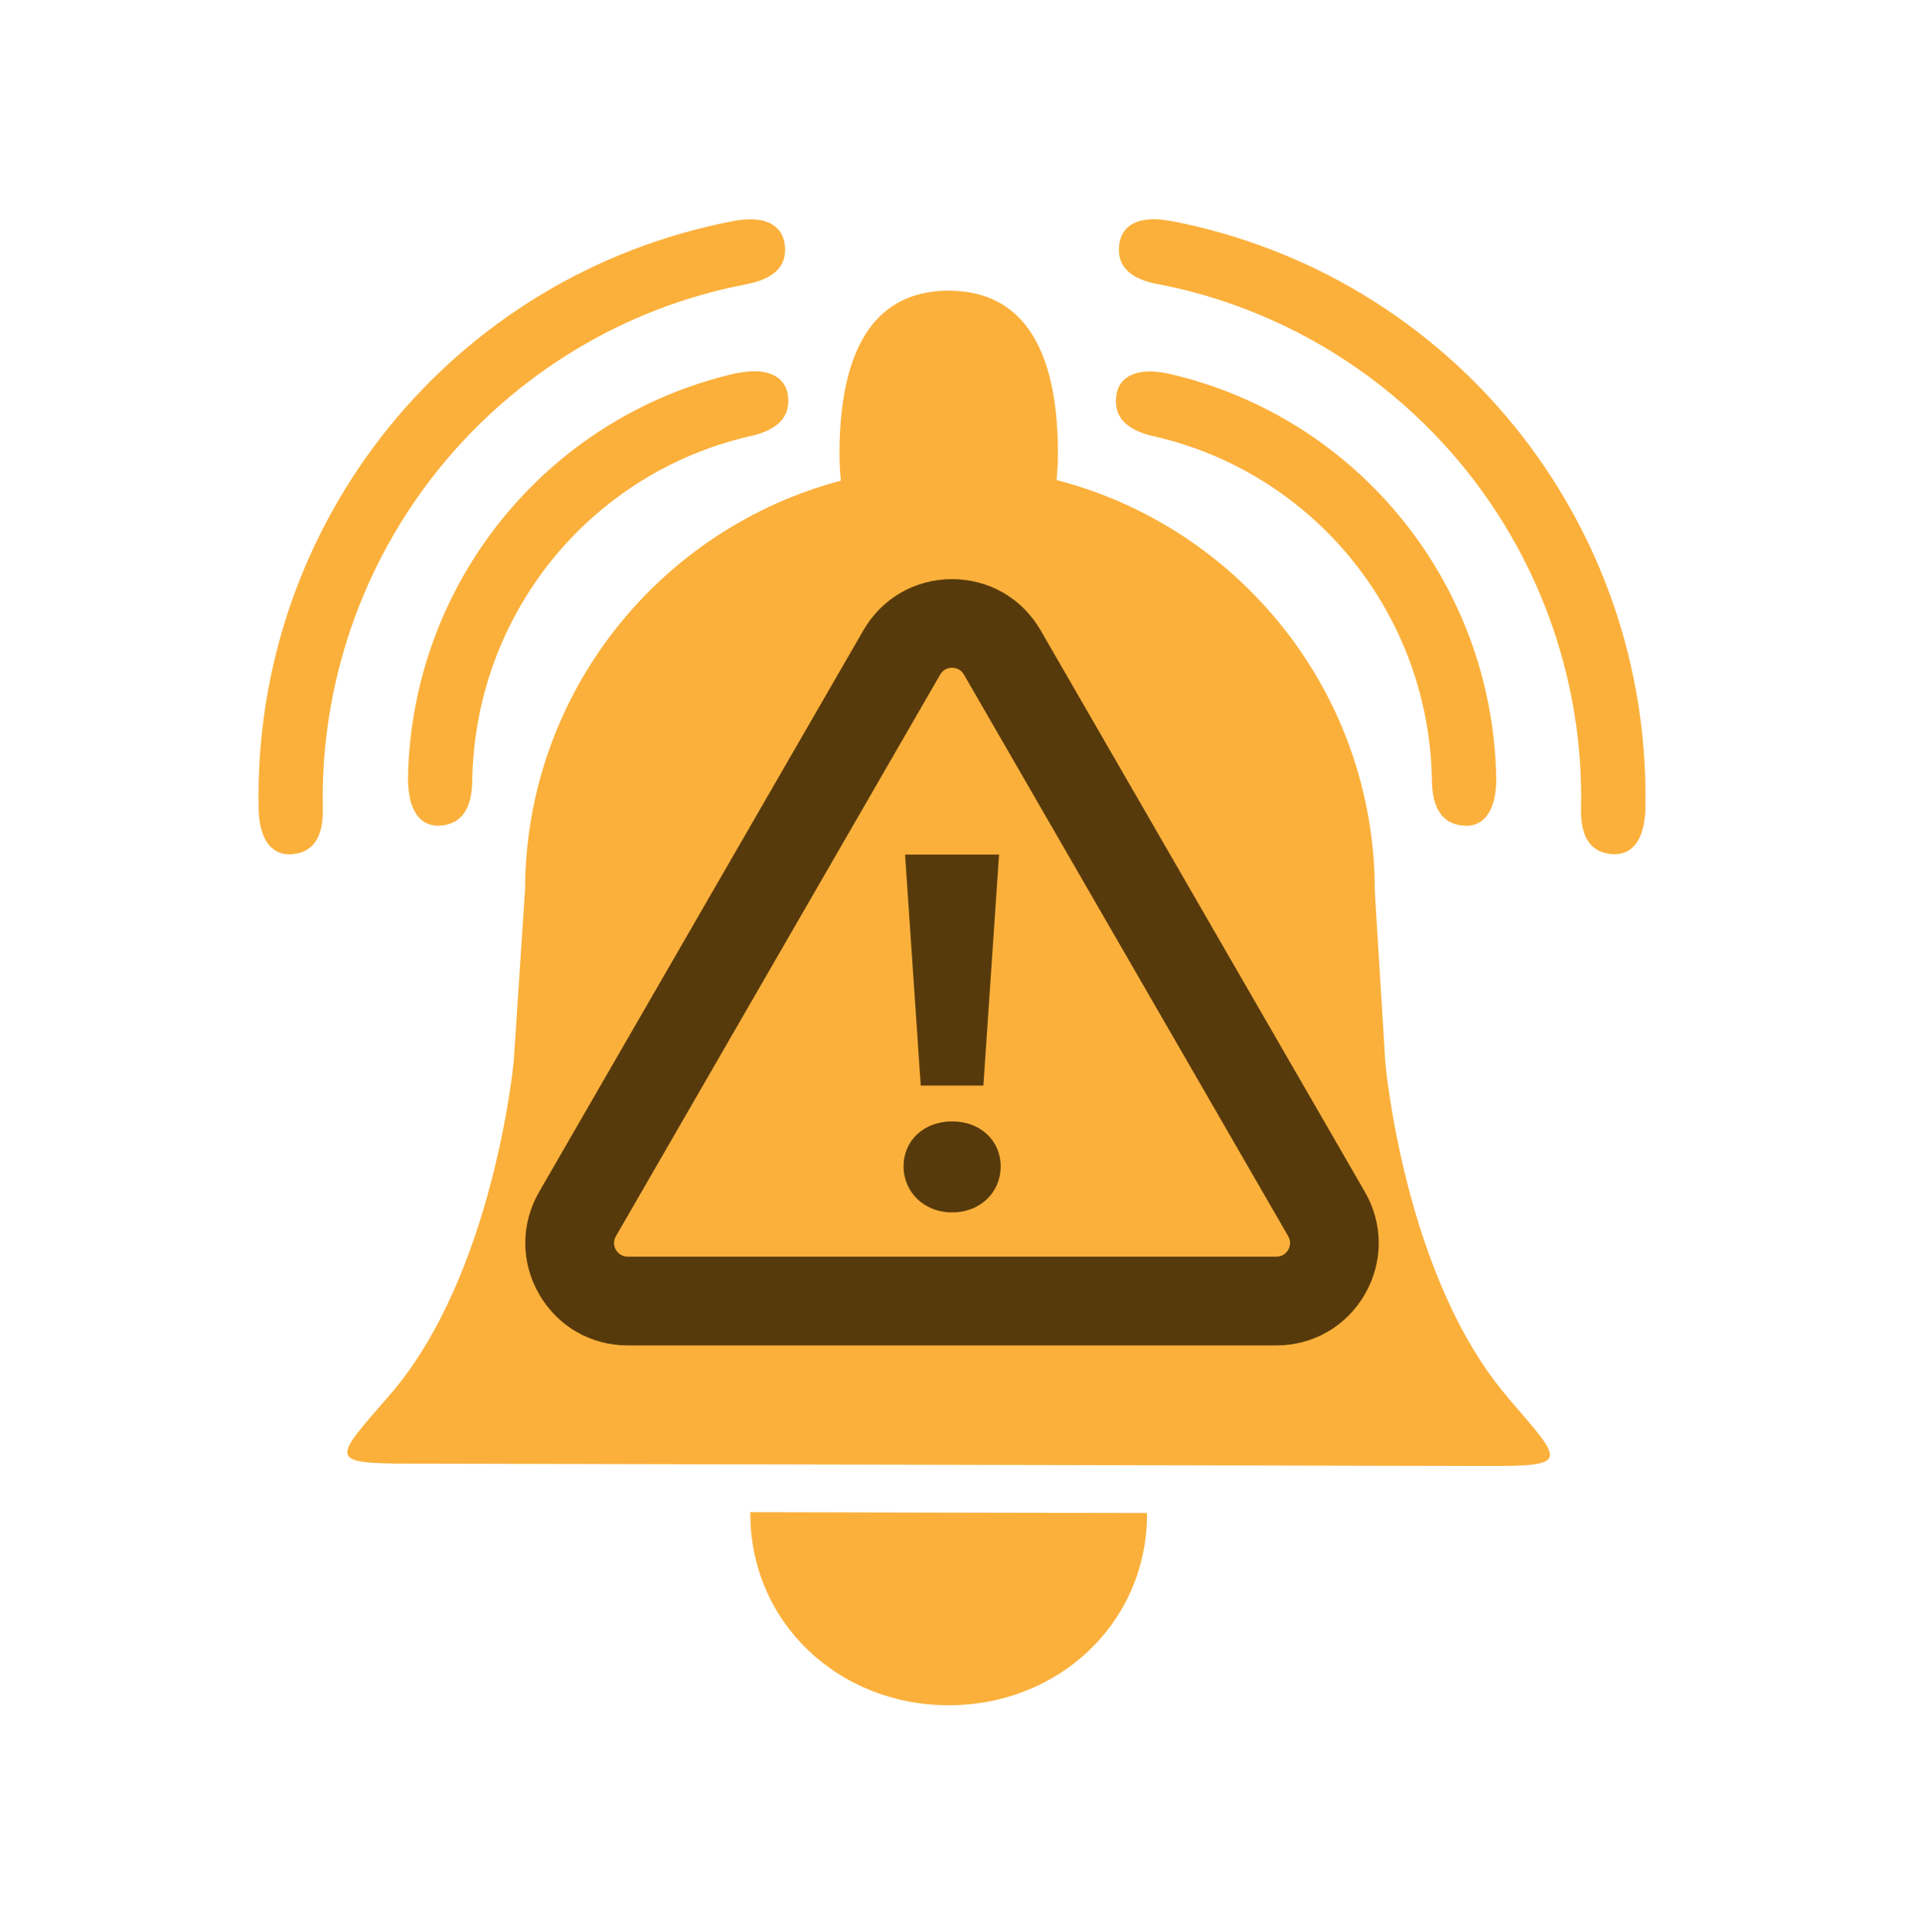
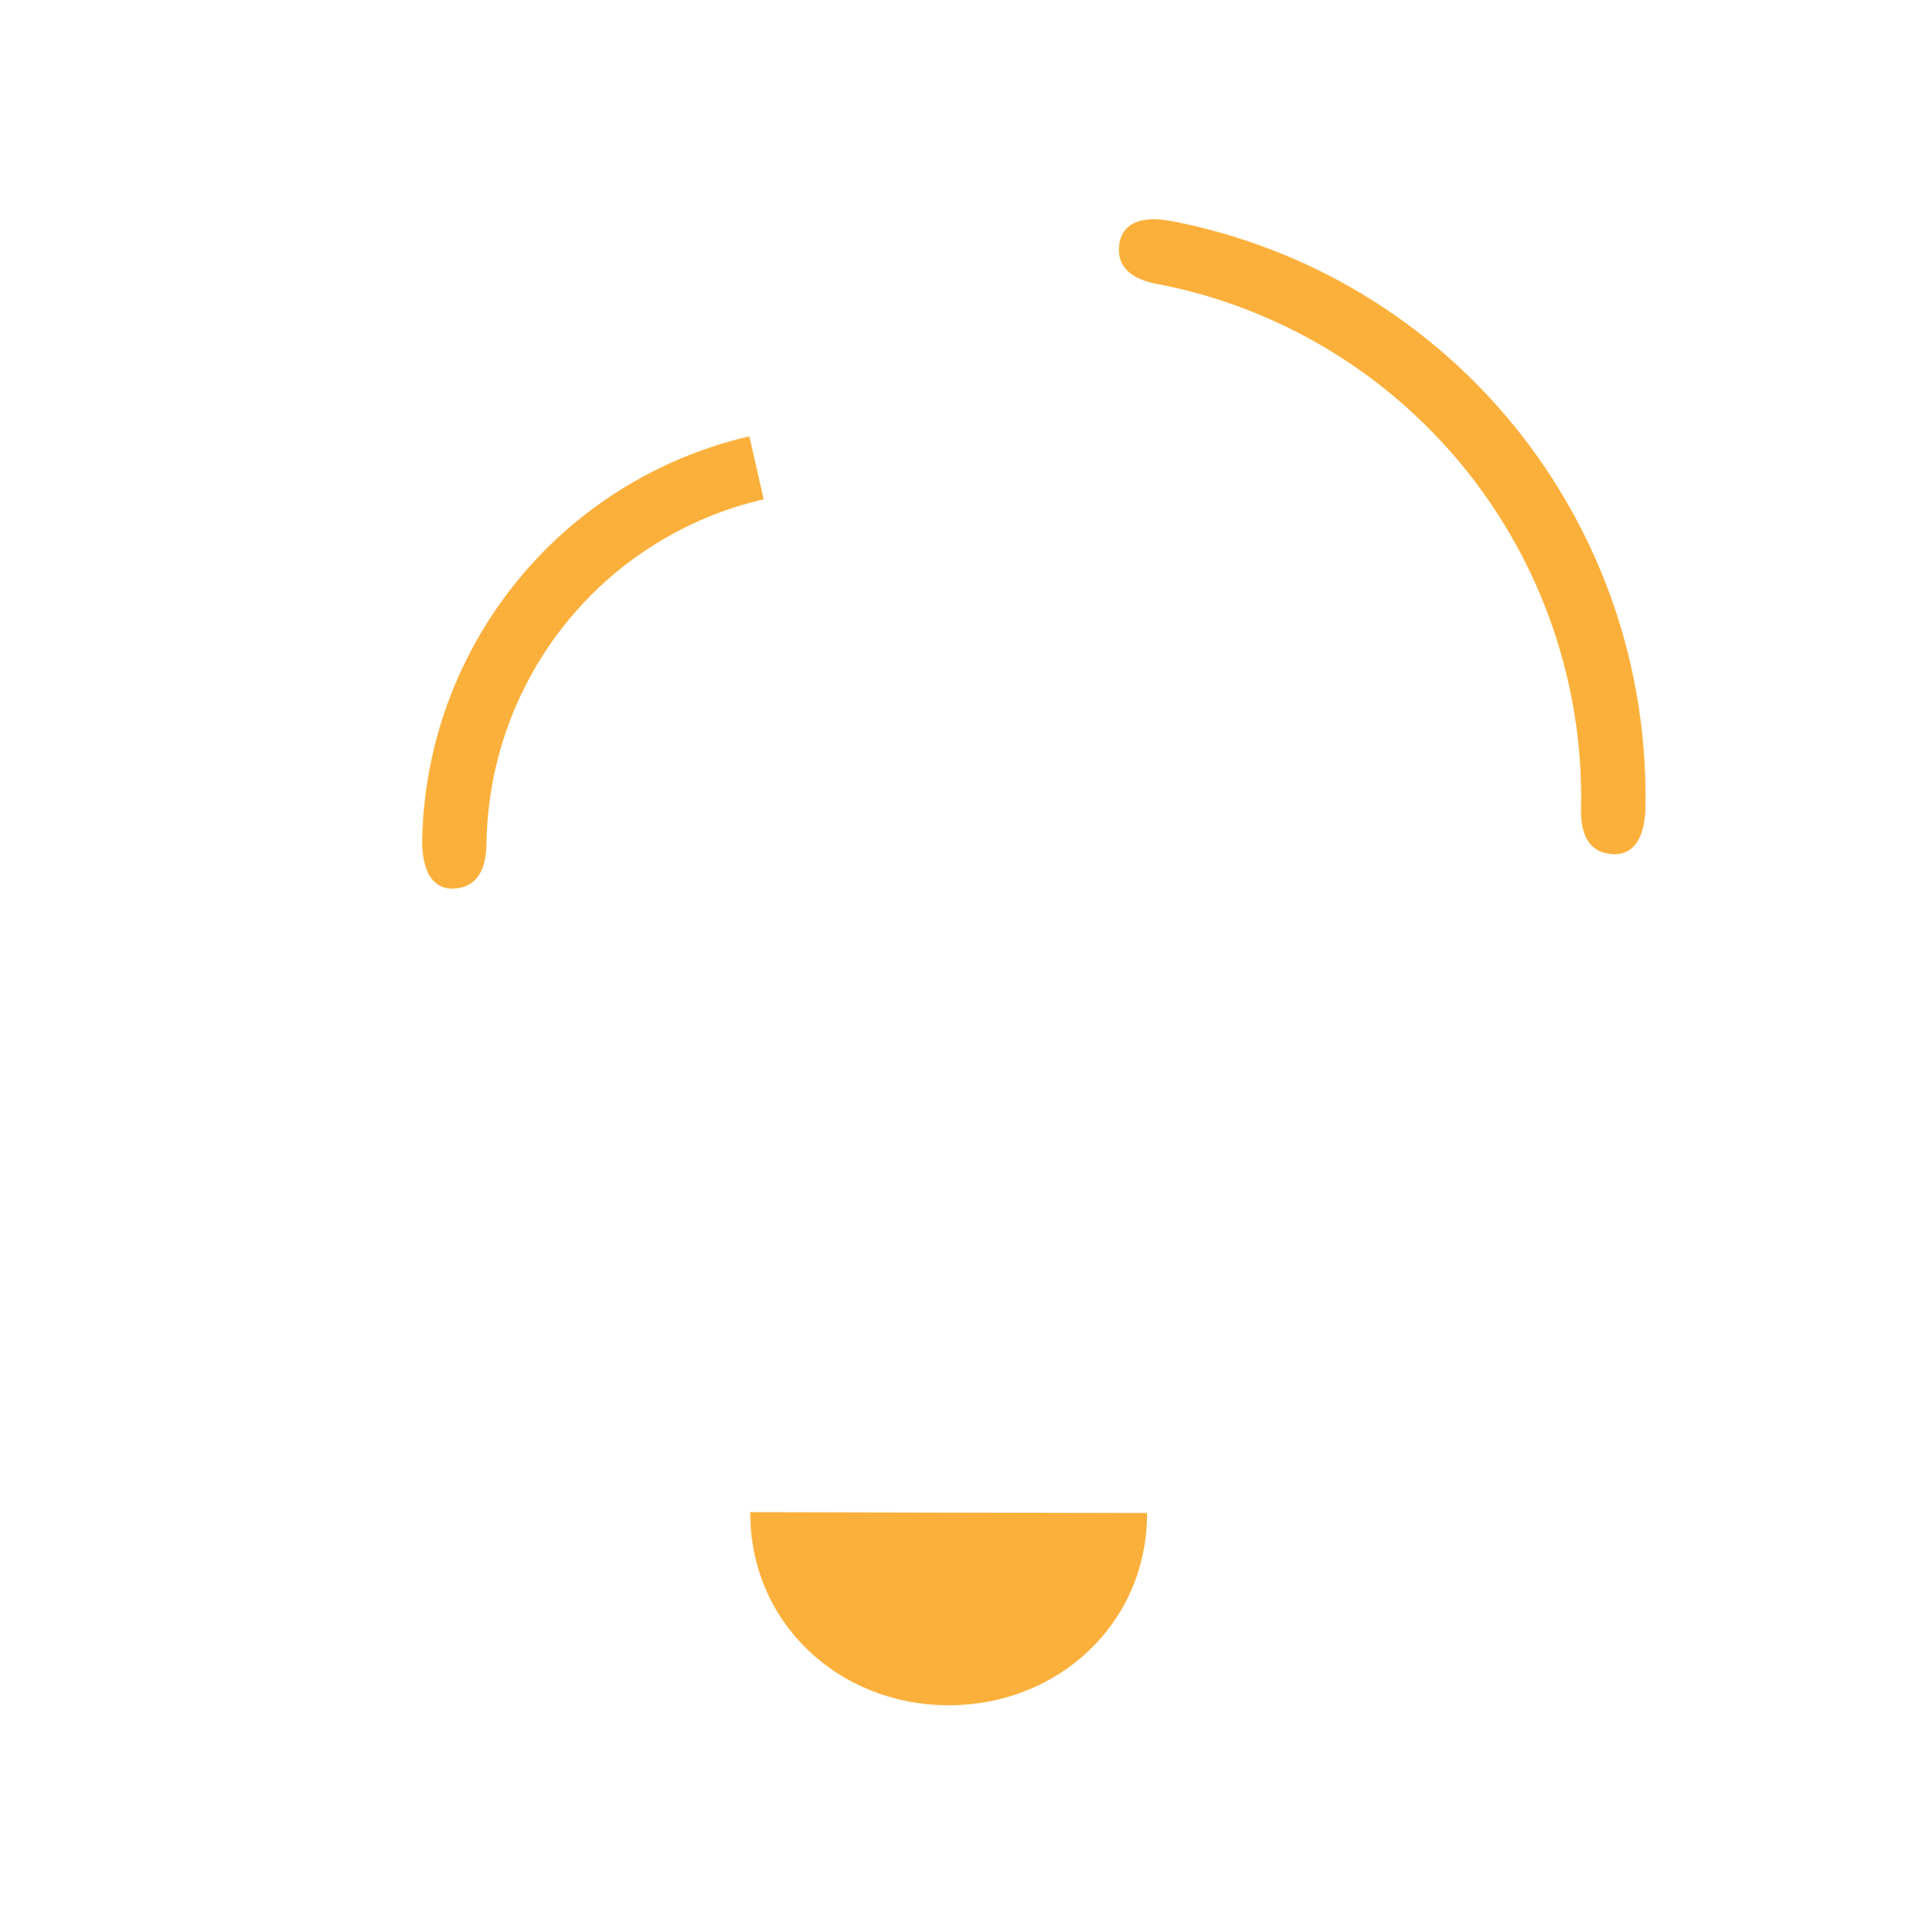
<svg xmlns="http://www.w3.org/2000/svg" id="_레이어_3" data-name="레이어_3" viewBox="0 0 180.24 181.09">
  <defs>
    <style>
      .cls-1 {
        fill: #573a0c;
      }

      .cls-2 {
        fill: #fbb03b;
      }
    </style>
  </defs>
  <g>
    <g>
-       <path class="cls-2" d="M141.3,130.96c-9.68-11.28-11.45-31.3-11.45-31.3l-.99-16.05c.04-18.56-12.64-34.17-29.83-38.61.08-.82.13-1.62.13-2.39.02-11.7-4.56-15.34-10.21-15.36-5.66-.01-10.25,3.6-10.27,15.31,0,.8.05,1.64.13,2.5-17.01,4.5-29.56,19.96-29.6,38.38l-1.06,16.05s-1.86,20.01-11.6,31.25c-5.27,6.1-6.04,6.45,2.02,6.46l50.33.11,50.34.11c8.07.02,7.3-.33,2.05-6.45Z" />
      <path class="cls-2" d="M87.33,141.79l-17-.04s0,.07,0,.1c-.02,10.26,8.28,17.98,18.55,18,10.27.03,18.61-7.66,18.63-17.92,0-.03,0-.07,0-.1l-20.18-.04Z" />
    </g>
-     <path class="cls-2" d="M70.24,40.91c2.62-.58,3.81-1.78,3.63-3.68-.13-1.54-1.28-2.43-3.16-2.43-.54,0-1.15.07-1.8.21h-.03c-17.71,4.12-30.31,19.71-30.64,37.93,0,1.73.37,3.03,1.1,3.77.53.54,1.27.77,2.09.67,1.89-.22,2.82-1.63,2.84-4.32h0c.28-15.45,10.96-28.68,25.98-32.16Z" />
-     <path class="cls-2" d="M69.92,26.64h0s.03,0,.03,0h0c2.59-.48,3.81-1.69,3.62-3.59-.09-.93-.62-2.49-3.24-2.49-.47,0-.99.05-1.55.15-26.35,5.05-45.08,28.23-44.54,55.11l.02.08-.02.02c.1,2.68,1.12,4.16,2.88,4.16.13,0,.25,0,.38-.02,1.89-.21,2.82-1.65,2.76-4.28h0s0-.05,0-.05c-.23-11.52,3.63-22.81,10.89-31.79,7.25-8.98,17.46-15.12,28.74-17.28h.01Z" />
-     <path class="cls-2" d="M134.21,73.07c.02,2.69.95,4.1,2.84,4.32.83.1,1.56-.13,2.09-.67.72-.73,1.1-2.01,1.1-3.71h0v-.05c-.33-18.22-12.93-33.81-30.64-37.92h-.02c-.66-.15-1.27-.22-1.81-.22-1.88,0-3.03.88-3.16,2.42-.18,1.9,1,3.1,3.62,3.68h0s.02,0,.02,0c14.99,3.48,25.67,16.69,25.96,32.12v.03h0Z" />
+     <path class="cls-2" d="M70.24,40.91h-.03c-17.71,4.12-30.31,19.71-30.64,37.93,0,1.73.37,3.03,1.1,3.77.53.54,1.27.77,2.09.67,1.89-.22,2.82-1.63,2.84-4.32h0c.28-15.45,10.96-28.68,25.98-32.16Z" />
    <path class="cls-2" d="M109.7,20.71h-.03c-.55-.11-1.07-.16-1.54-.16-2.62,0-3.15,1.56-3.24,2.49-.19,1.91,1.04,3.12,3.65,3.6h.03c11.3,2.19,21.49,8.32,28.73,17.29,7.26,8.98,11.13,20.27,10.89,31.79v.04c-.07,2.63.86,4.08,2.75,4.29.13.02.26.02.39.02,1.78,0,2.8-1.5,2.89-4.22v-.04s0-.02,0-.02c.53-26.87-18.19-50.03-44.52-55.09Z" />
  </g>
  <g>
-     <path class="cls-1" d="M119.63,126.12h-60.79c-3.47,0-6.57-1.79-8.31-4.8-1.73-3-1.73-6.59,0-9.59l30.39-52.64c1.73-3,4.84-4.8,8.31-4.8s6.57,1.79,8.31,4.8l30.39,52.64c1.73,3,1.73,6.59,0,9.59s-4.84,4.8-8.31,4.8ZM89.23,62.6c-.28,0-.79.08-1.11.64h0l-30.39,52.64c-.32.56-.14,1.04,0,1.28.14.24.47.64,1.11.64h60.79c.64,0,.97-.4,1.11-.64.14-.24.32-.72,0-1.28l-30.39-52.64c-.32-.56-.83-.64-1.11-.64Z" />
-     <path class="cls-1" d="M84.69,109.34c0-2.42,1.89-4.22,4.55-4.22s4.55,1.8,4.55,4.22-1.89,4.31-4.55,4.31-4.55-1.94-4.55-4.31ZM84.83,80.11h8.81l-1.47,21.65h-5.87l-1.47-21.65Z" />
-   </g>
+     </g>
</svg>